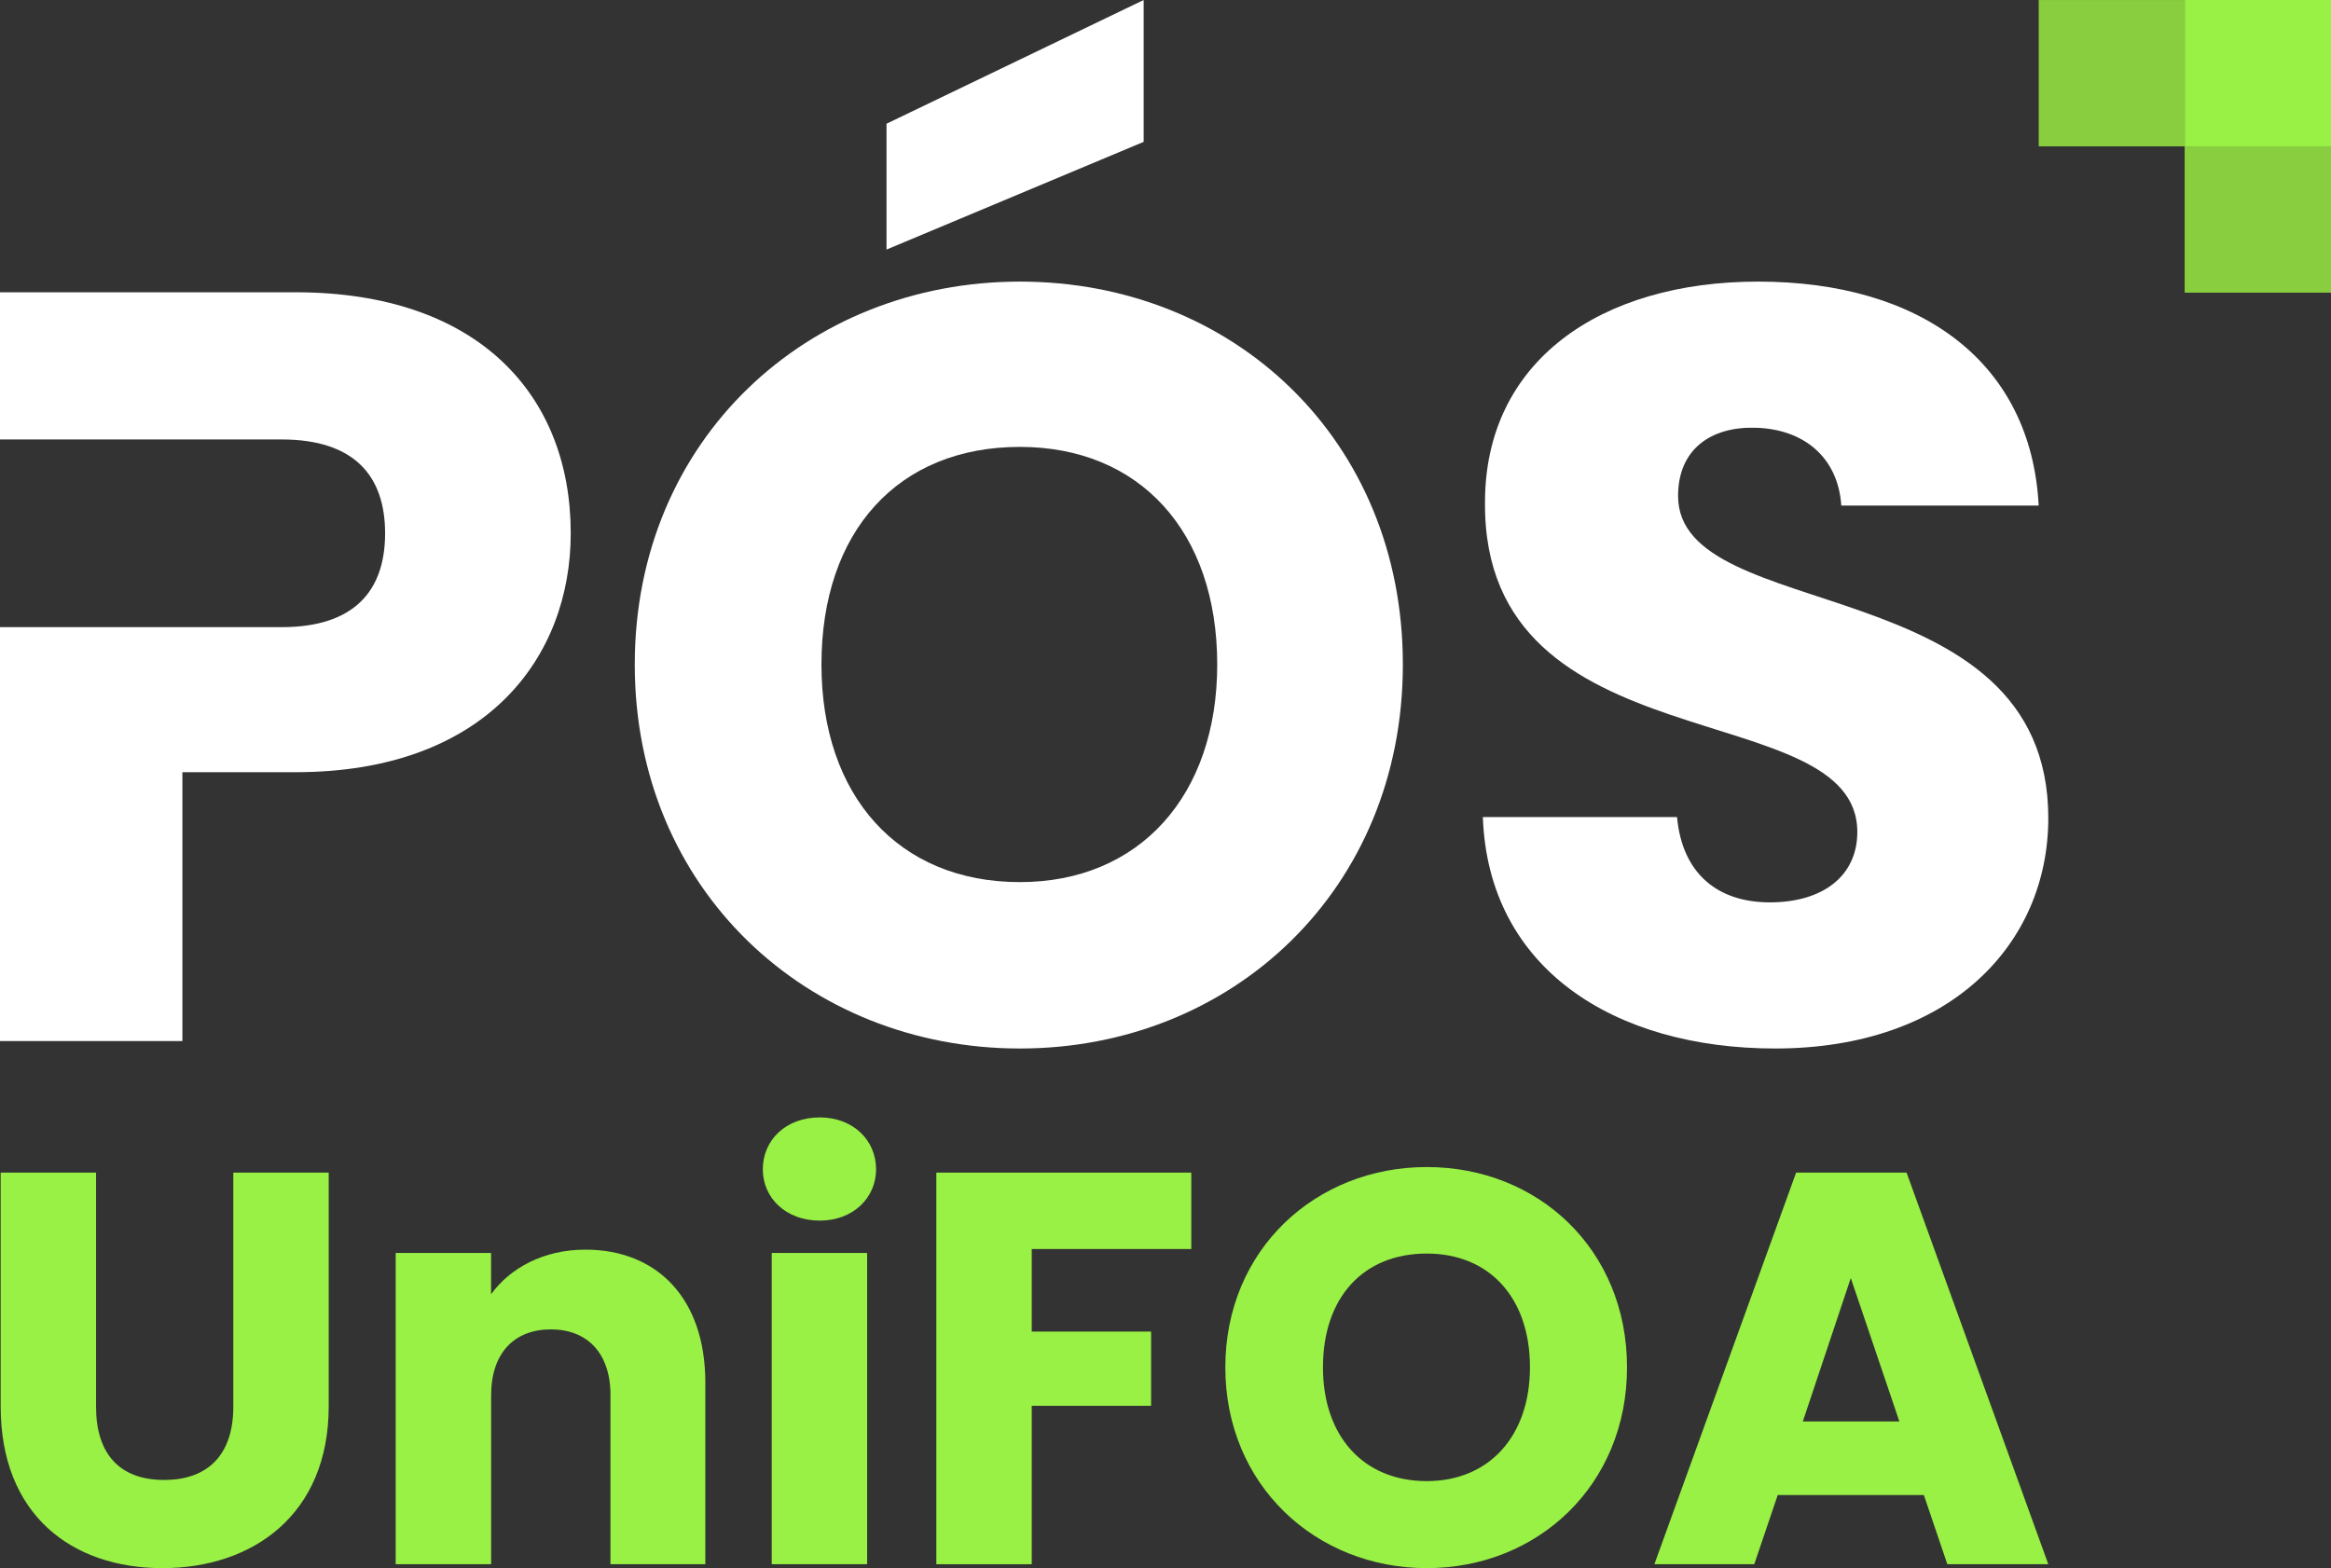
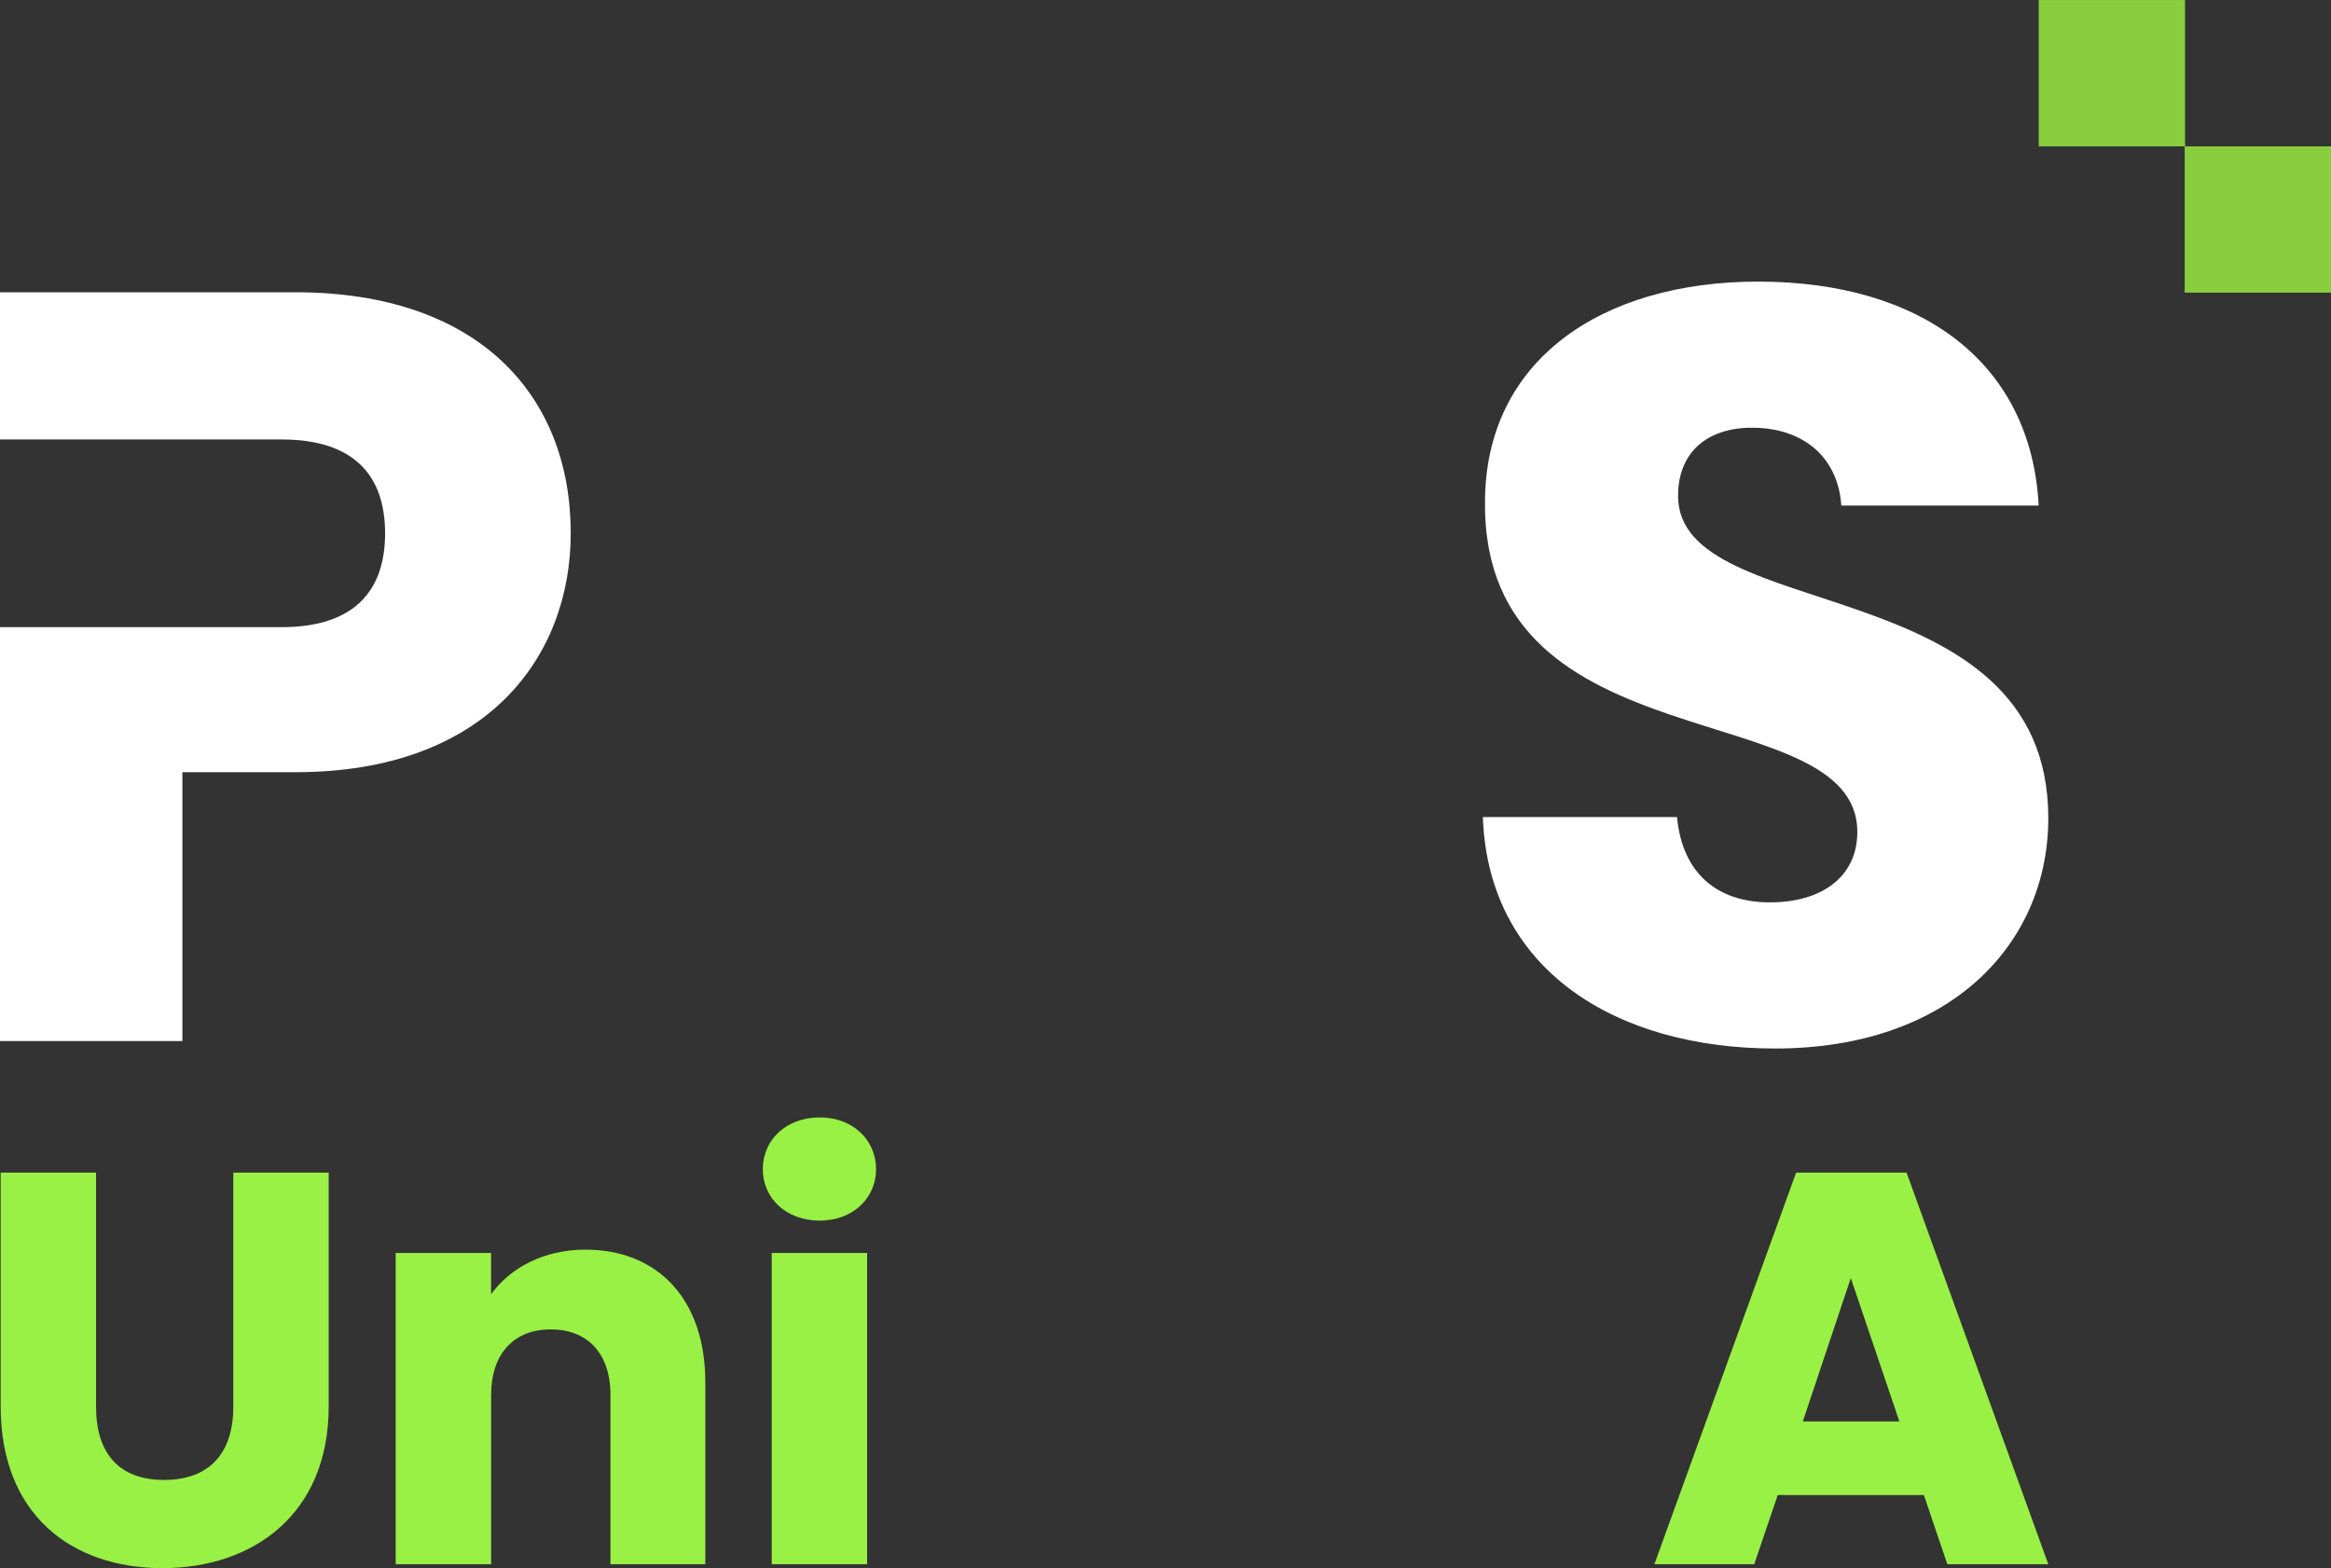
<svg xmlns="http://www.w3.org/2000/svg" id="Camada_1" x="0px" y="0px" viewBox="0 0 488.96 329" style="enable-background:new 0 0 488.96 329;" xml:space="preserve">
  <rect x="0" y="0" width="488.96" height="329" fill="#333333" stroke="none" />
  <style type="text/css">	.st0{fill:#99F145;}	.st1{fill:#FFFFFF;}	.st2{fill:#88CE3E;}</style>
  <g>
    <g>
      <path class="st0" d="M0.14,246.02h20.01v49.15c0,9.71,4.8,15.33,14.28,15.33s14.51-5.62,14.51-15.33v-49.15h20.01v49.04   c0,22.7-15.92,33.94-34.88,33.94C15,329,0.14,317.76,0.14,295.06V246.02z" />
      <path class="st0" d="M128.06,292.72c0-8.89-4.92-13.81-12.52-13.81c-7.61,0-12.52,4.92-12.52,13.81v35.46H83v-65.3h20.01v8.66   c3.98-5.5,11-9.36,19.78-9.36c15.1,0,25.16,10.3,25.16,27.85v38.15h-19.9V292.72z" />
      <path class="st0" d="M160.01,245.32c0-6.09,4.8-10.88,11.94-10.88c7.02,0,11.82,4.8,11.82,10.88c0,5.97-4.8,10.77-11.82,10.77   C164.81,256.09,160.01,251.29,160.01,245.32z M161.88,262.88h20.01v65.3h-20.01V262.88z" />
-       <path class="st0" d="M196.41,246.02h53.48v16.03h-33.47v17.32h25.04v15.57h-25.04v33.24h-20.01V246.02z" />
-       <path class="st0" d="M299.28,329c-23.29,0-42.25-17.44-42.25-42.13c0-24.69,18.96-42.02,42.25-42.02   c23.41,0,42.01,17.32,42.01,42.02C341.3,311.56,322.57,329,299.28,329z M299.28,310.74c13.11,0,21.65-9.48,21.65-23.87   c0-14.63-8.54-23.87-21.65-23.87c-13.34,0-21.77,9.24-21.77,23.87C277.51,301.26,285.94,310.74,299.28,310.74z" />
      <path class="st0" d="M403.56,313.67H372.9l-4.92,14.51h-20.95l29.73-82.16h23.17l29.73,82.16h-21.18L403.56,313.67z    M388.23,268.14l-10.06,30.08h20.25L388.23,268.14z" />
    </g>
    <g>
      <path class="st1" d="M61.98,61.32H0V92.2h59.07c15.22,0,21.71,7.61,21.71,19.69c0,12.09-6.49,19.69-21.71,19.69H0v86.83h38.26   v-56.4h23.72c40.06,0,57.74-24.17,57.74-50.13C119.72,83.03,100.48,61.32,61.98,61.32z" />
-       <path class="st1" d="M185.96,25.96v26.4l53.94-22.6V0L185.96,25.96z M213.93,59.08c-44.53,0-80.78,33.12-80.78,80.34   c0,47.22,36.25,80.56,80.78,80.56s80.34-33.34,80.34-80.56C294.27,92.2,258.69,59.08,213.93,59.08z M213.93,185.07   c-25.51,0-41.62-18.13-41.62-45.66c0-27.97,16.11-45.65,41.62-45.65c25.06,0,41.4,17.68,41.4,45.65   C255.33,166.94,239,185.07,213.93,185.07z" />
      <path class="st1" d="M352,104.06c0-9.85,6.94-14.55,16.11-14.32c10.3,0.22,17.46,6.26,18.13,16.33h41.4   c-1.56-29.99-24.61-46.99-58.85-46.99c-32.9,0-57.29,16.56-57.29,46.32c-0.45,55.73,78.1,40.06,78.1,69.15   c0,9.18-7.16,14.77-18.35,14.77c-10.74,0-18.35-5.82-19.47-17.9h-40.73c1.12,31.78,27.53,48.56,61.32,48.56   c36.7,0,57.29-21.93,57.29-48.34C429.66,119.05,352,131.37,352,104.06z" />
    </g>
    <rect x="458.26" y="30.7" transform="matrix(-1.836970e-16 1 -1 -1.836970e-16 519.664 -427.557)" class="st2" width="30.7" height="30.7" />
-     <rect x="458.26" y="0" transform="matrix(-1.836970e-16 1 -1 -1.836970e-16 488.962 -458.26)" class="st0" width="30.7" height="30.7" />
    <rect x="427.65" y="0" transform="matrix(-1.836970e-16 1 -1 -1.836970e-16 458.347 -427.645)" class="st2" width="30.7" height="30.7" />
    <path class="st1" d="M458.3,61.32" />
-     <path class="st1" d="M458.3,328.18" />
  </g>
</svg>